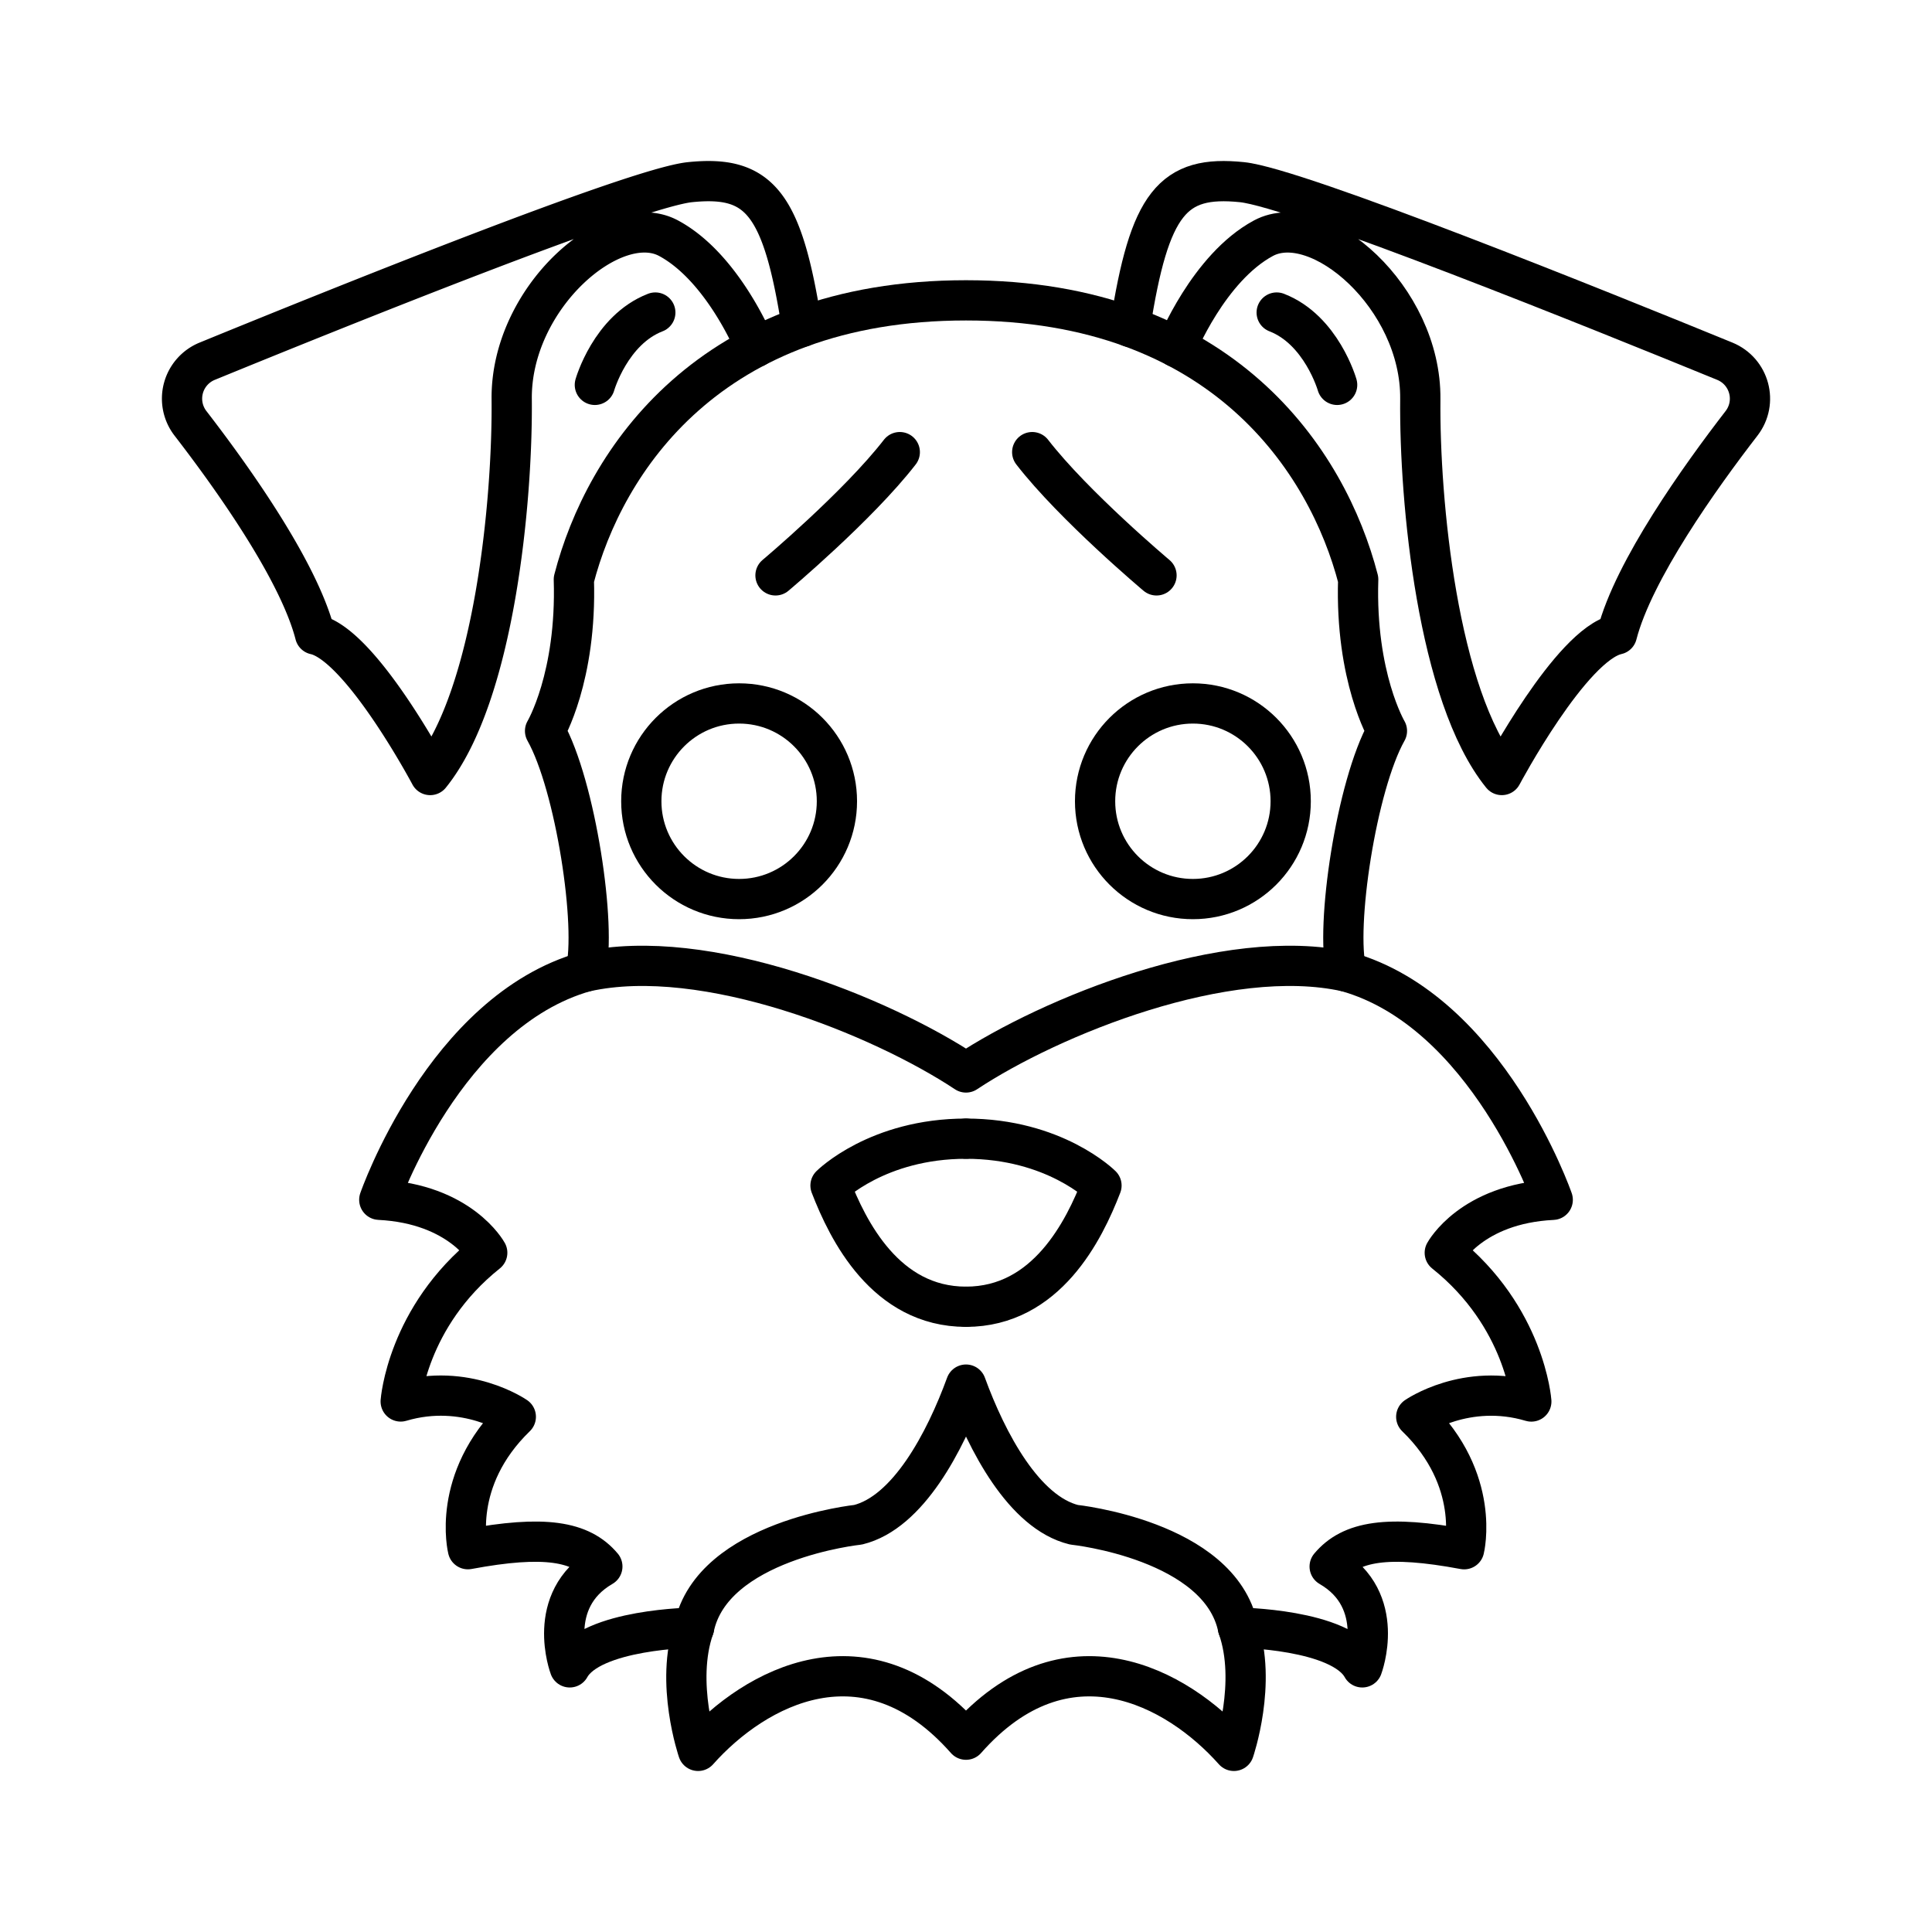
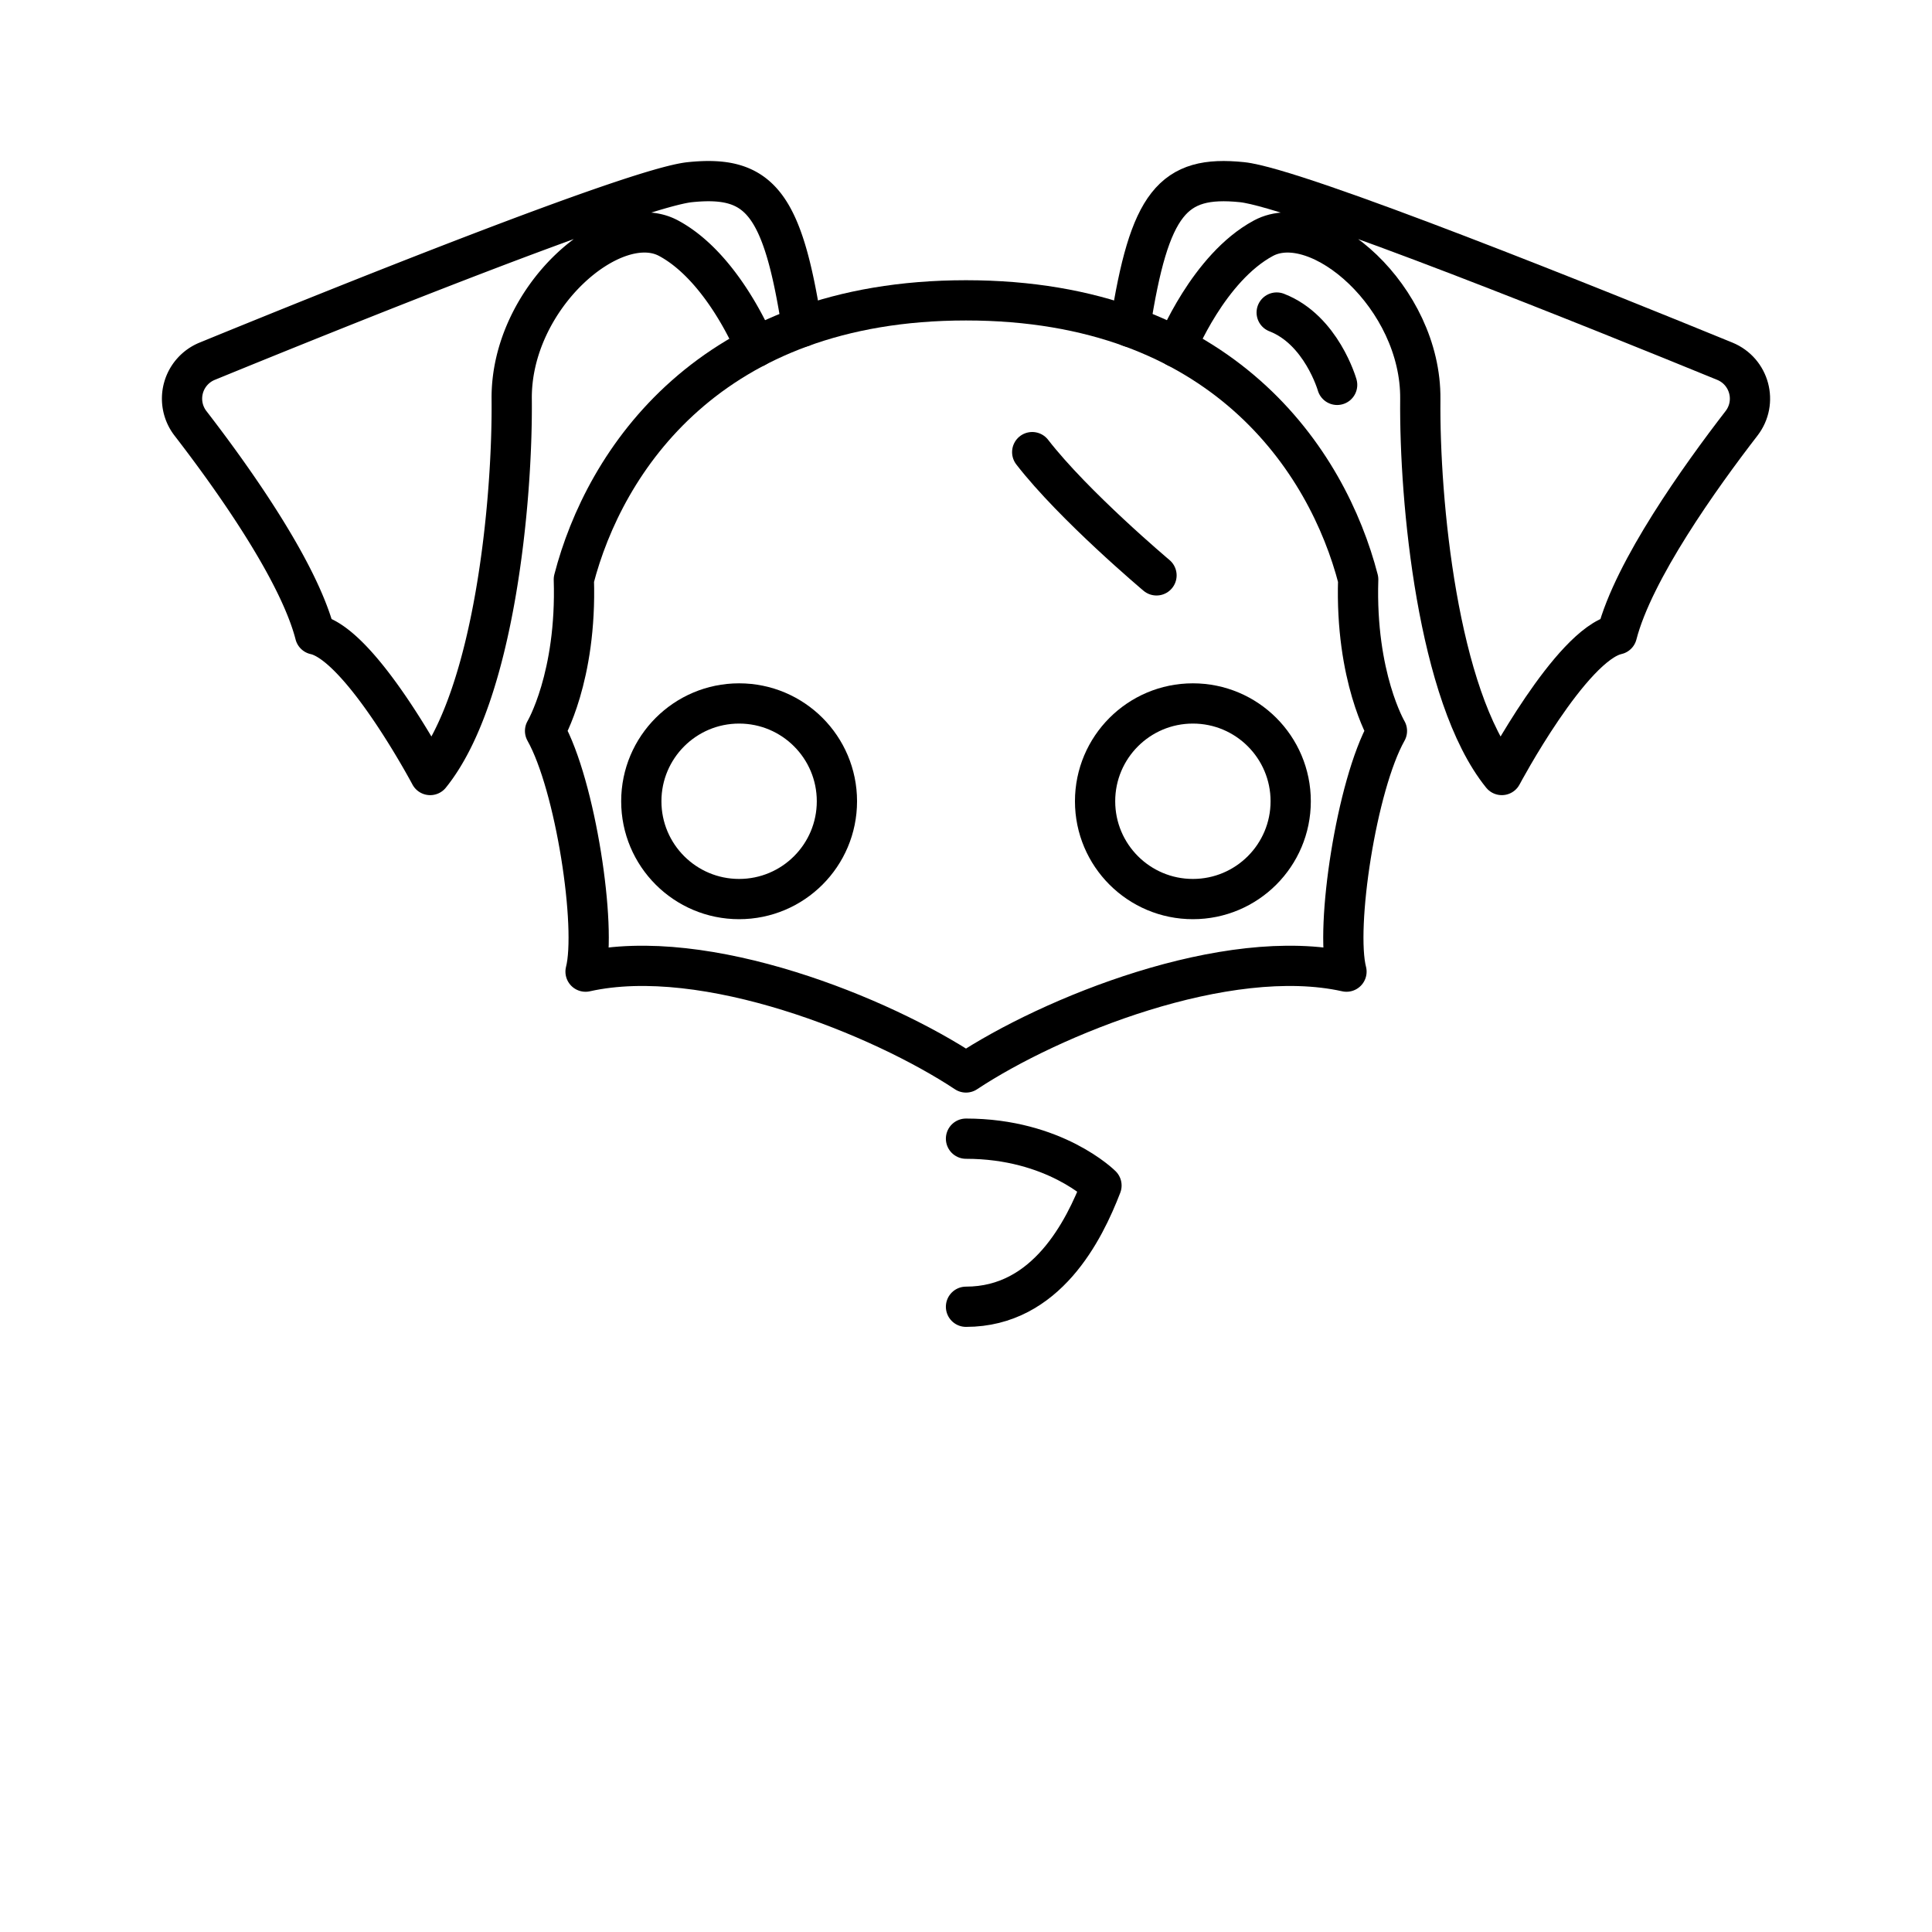
<svg xmlns="http://www.w3.org/2000/svg" width="800" height="800" viewBox="0 0 48 48">
  <path fill="none" stroke="currentColor" stroke-linecap="round" stroke-linejoin="round" d="M19.924 8.122c-.48-3.09-1.061-3.773-2.782-3.596c-1.372.141-8.968 3.21-11.993 4.448a1.004 1.004 0 0 0-.416 1.545c1.024 1.326 2.683 3.646 3.095 5.244c1.14.253 2.86 3.492 2.86 3.492c1.594-1.974 2.05-6.808 2.025-9.339s2.53-4.732 3.897-3.998s2.16 2.71 2.16 2.71" />
-   <path fill="none" stroke="currentColor" stroke-linecap="round" stroke-linejoin="round" d="M16.281 7.765c-1.113.43-1.502 1.797-1.502 1.797m7.576 1.671c-1.038 1.34-3.088 3.062-3.088 3.062M24 28.29c-2.202 0-3.366 1.164-3.366 1.164c.43 1.114 1.367 3.012 3.366 3.012" />
  <circle cx="18.363" cy="19.907" r="2.43" fill="none" stroke="currentColor" stroke-linecap="round" stroke-linejoin="round" />
  <path fill="none" stroke="currentColor" stroke-linecap="round" stroke-linejoin="round" d="M24 26.645c2.1-1.392 6.473-3.17 9.453-2.505c-.285-1.101.246-4.632 1.005-5.98c0 0-.79-1.335-.714-3.764c-.76-2.936-3.366-6.934-9.744-6.934c-6.377 0-8.984 3.998-9.743 6.934c.076 2.43-.715 3.764-.715 3.764c.759 1.348 1.29 4.879 1.006 5.98c2.98-.665 7.352 1.113 9.452 2.505" />
  <path fill="none" stroke="currentColor" stroke-linecap="round" stroke-linejoin="round" d="M28.076 8.122c.48-3.09 1.061-3.773 2.782-3.596c1.372.141 8.968 3.21 11.993 4.448c.617.253.823 1.018.416 1.545c-1.024 1.326-2.683 3.646-3.095 5.244c-1.14.253-2.86 3.492-2.86 3.492c-1.595-1.974-2.05-6.808-2.025-9.339c.026-2.53-2.53-4.732-3.897-3.998s-2.16 2.71-2.16 2.71" />
  <path fill="none" stroke="currentColor" stroke-linecap="round" stroke-linejoin="round" d="M31.719 7.765c1.113.43 1.502 1.797 1.502 1.797m-7.576 1.671c1.038 1.34 3.088 3.062 3.088 3.062M24 28.29c2.202 0 3.366 1.164 3.366 1.164c-.43 1.114-1.367 3.012-3.366 3.012" />
-   <path fill="none" stroke="currentColor" stroke-linecap="round" stroke-linejoin="round" d="M33.453 24.14c3.505.987 5.124 5.669 5.124 5.669c-2.024.1-2.682 1.316-2.682 1.316c1.999 1.594 2.15 3.695 2.15 3.695c-1.619-.481-2.859.38-2.859.38c1.62 1.568 1.19 3.29 1.19 3.29c-1.898-.355-2.81-.203-3.341.43c1.443.834.81 2.505.81 2.505c-.532-.962-3.088-.987-3.088-.987c-.455-2.177-4.074-2.556-4.074-2.556c-1.24-.304-2.163-2.057-2.683-3.482c-.52 1.425-1.442 3.178-2.682 3.482c0 0-3.62.38-4.075 2.556c0 0-2.556.025-3.088.987c0 0-.632-1.67.81-2.506c-.531-.632-1.442-.784-3.34-.43c0 0-.43-1.72 1.19-3.29c0 0-1.241-.86-2.86-.38c0 0 .151-2.1 2.15-3.695c0 0-.658-1.214-2.682-1.316c0 0 1.62-4.682 5.125-5.669" />
-   <path fill="none" stroke="currentColor" stroke-linecap="round" stroke-linejoin="round" d="M30.757 40.438c.481 1.366-.101 3.062-.101 3.062c-1.417-1.594-4.176-3.088-6.656-.278c-2.48-2.81-5.239-1.316-6.656.278c0 0-.582-1.696-.101-3.062" />
  <circle cx="29.637" cy="19.907" r="2.43" fill="none" stroke="currentColor" stroke-linecap="round" stroke-linejoin="round" />
</svg>